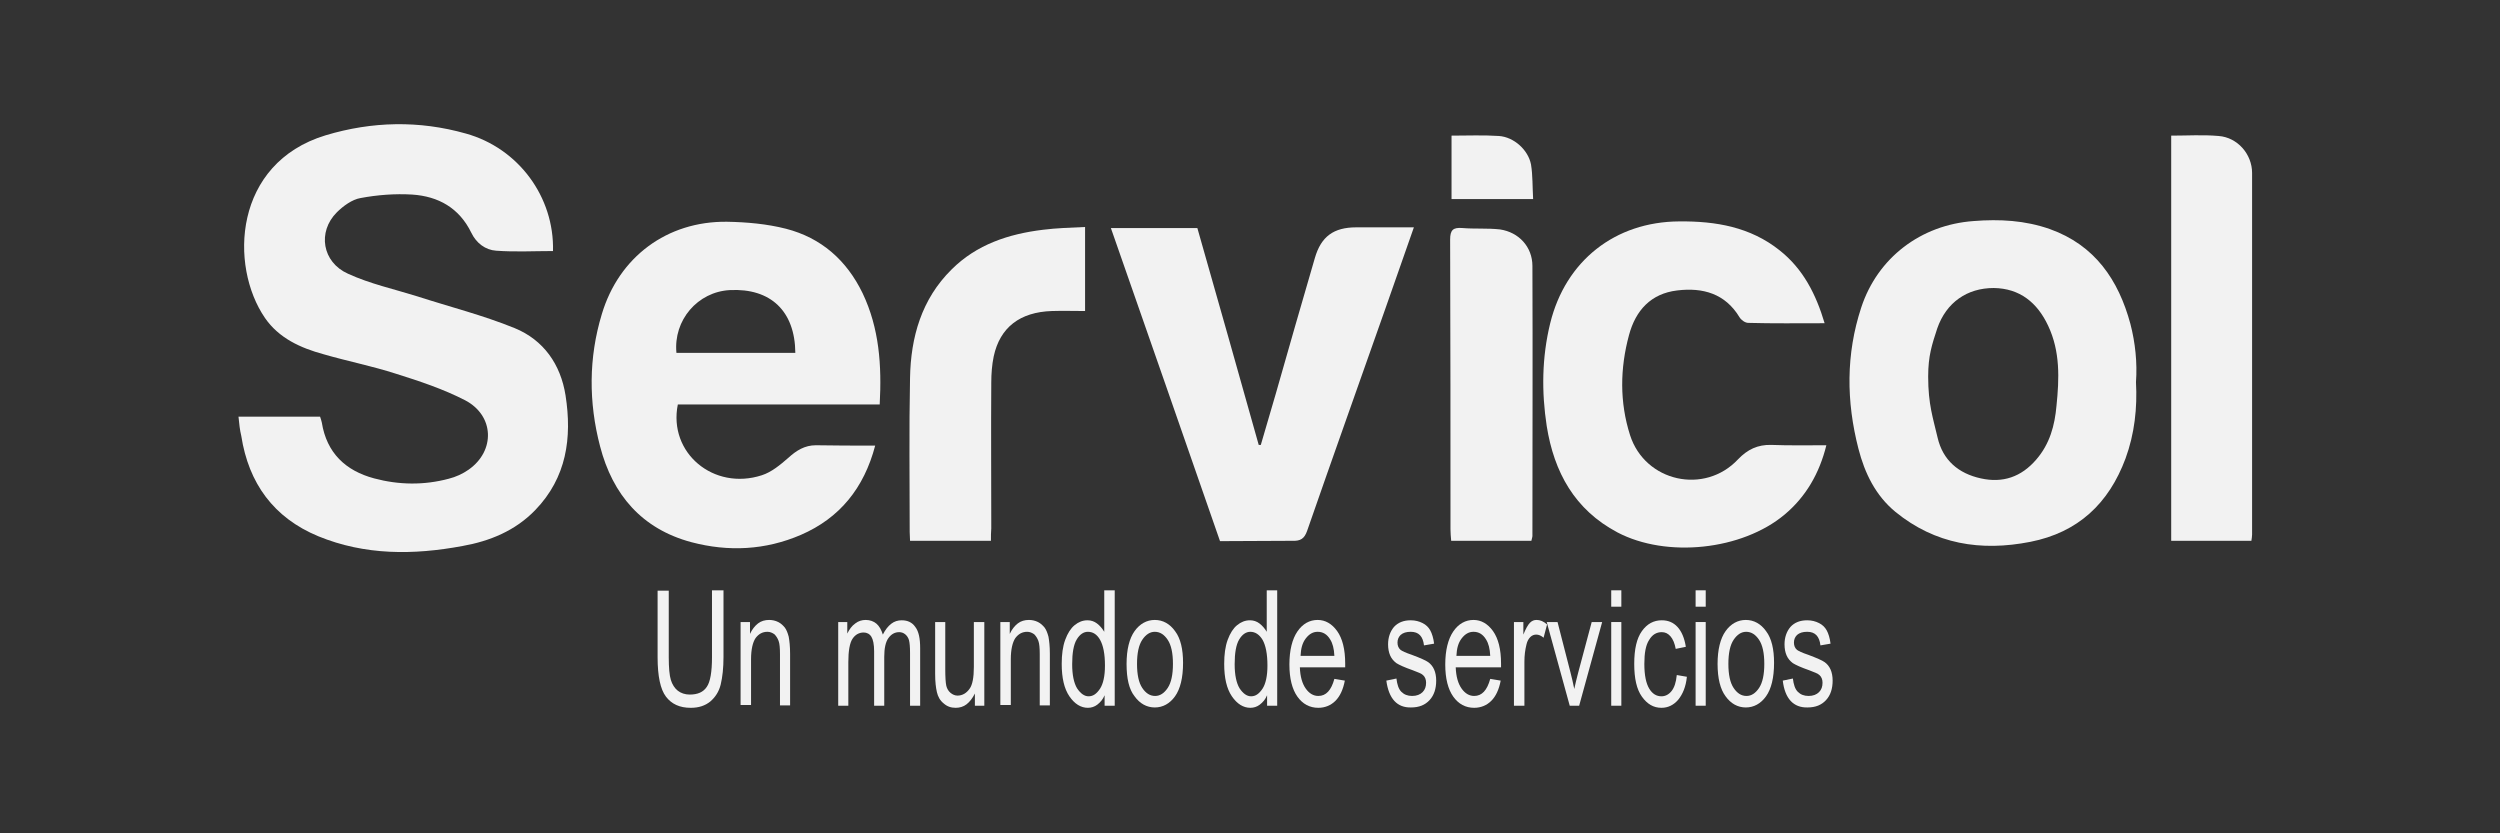
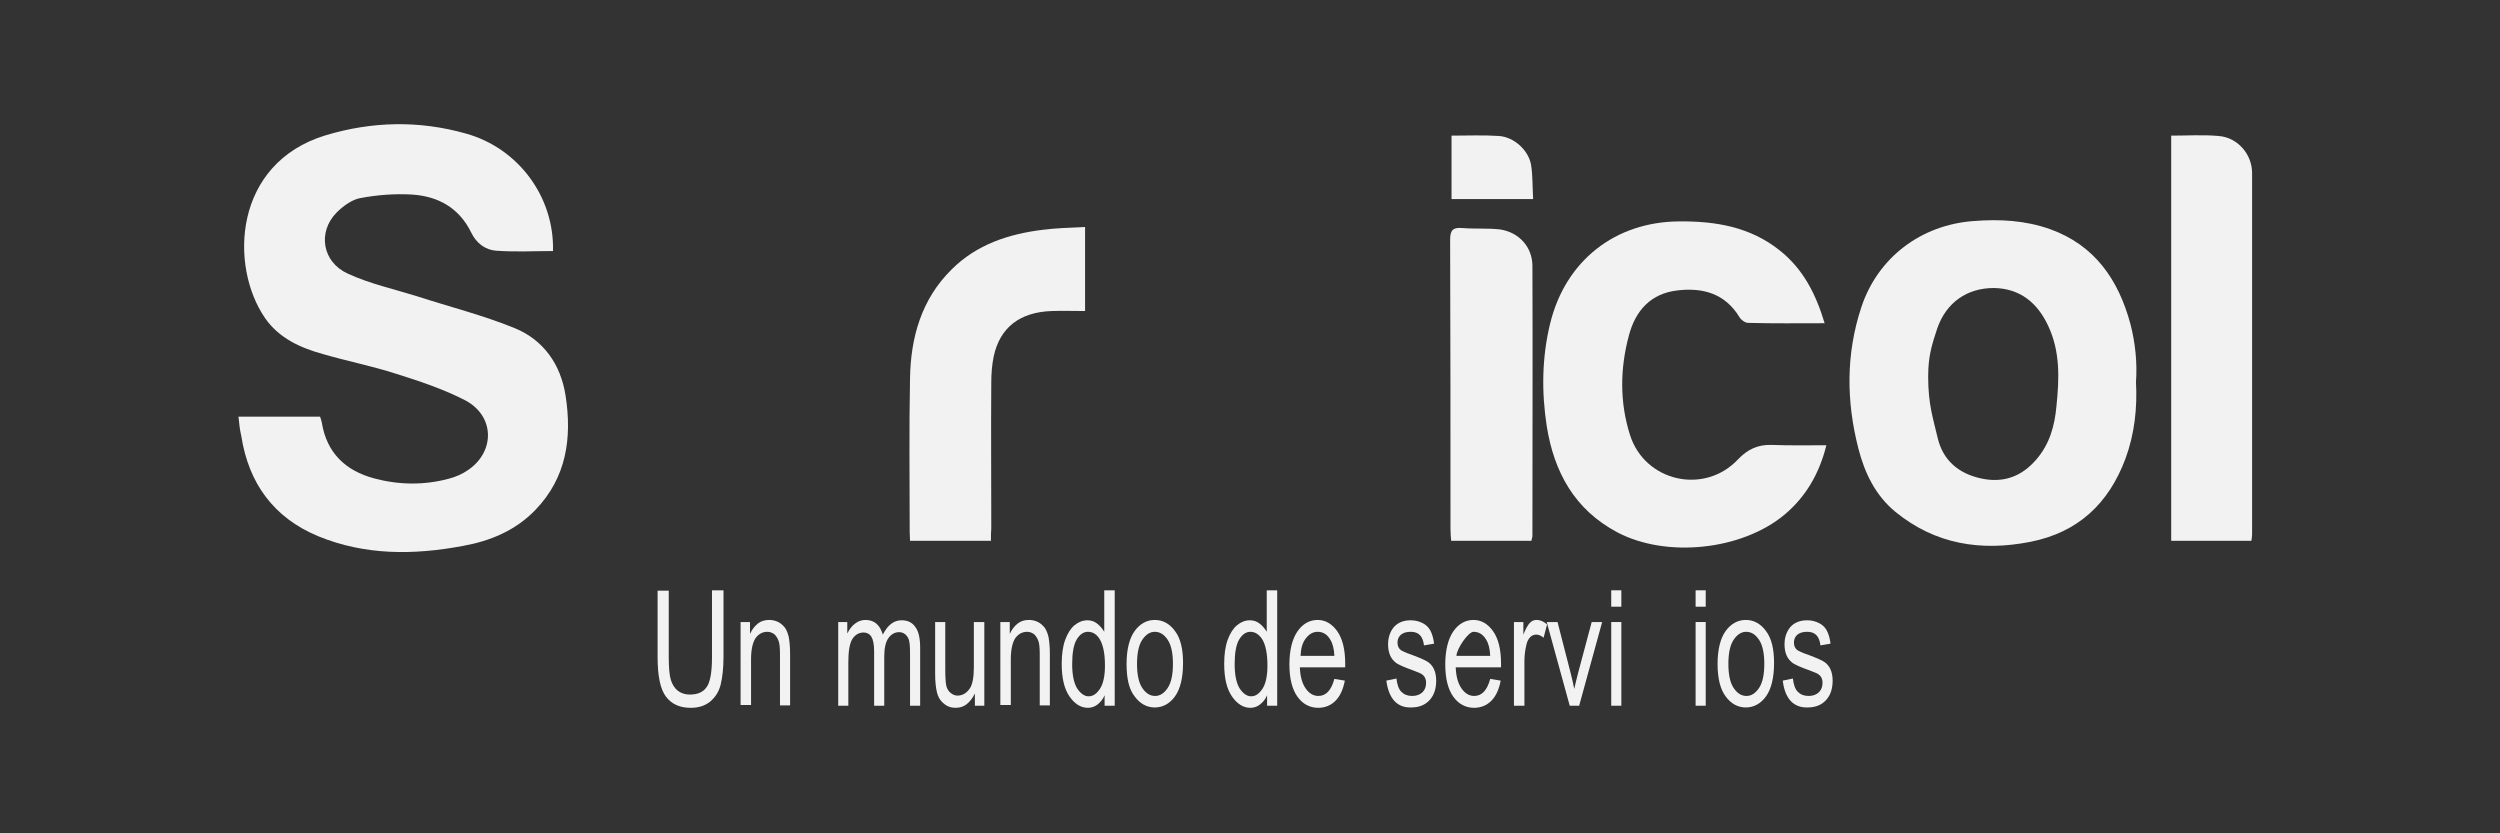
<svg xmlns="http://www.w3.org/2000/svg" version="1.1" id="Capa_1" x="0px" y="0px" viewBox="0 0 717 239" style="enable-background:new 0 0 717 239;" xml:space="preserve">
  <rect x="0" y="0" width="717" height="239" fill="#333333" stroke="none" />
  <style type="text/css"> .st0{fill:#F2F2F2;} </style>
  <g>
    <path class="st0" d="M68.4,119.5c8.1,0,15.7,0,23.4,0c0.2,0.6,0.4,1.2,0.5,1.7c1.4,8.7,6.8,13.8,15,16c7.1,1.9,14.3,2,21.4,0.1 c2-0.5,4-1.4,5.7-2.6c7.7-5.4,7.4-15.5-1-19.9c-6.2-3.2-13.1-5.5-19.8-7.6c-6.8-2.2-13.9-3.6-20.8-5.6C86.2,99.8,80,97,76,91.2 C65.7,76.2,67,46.8,93.4,38.8c13.3-4,26.8-4.3,40.2-0.5c15.1,4.2,25.4,18.2,25,33.7c-5.4,0-10.9,0.3-16.3-0.1 c-3.1-0.2-5.7-2.2-7.1-5.1c-3.5-7.2-9.5-10.5-17-11c-4.9-0.3-10,0.1-14.8,1c-2.4,0.4-5,2.3-6.8,4.1c-5.6,5.6-4.2,14.3,3.2,17.6 c6.3,2.9,13.2,4.4,19.9,6.5c9.3,3,18.8,5.4,27.9,9.1c8.3,3.4,13.2,10.4,14.6,19.3c1.9,12.2,0.3,23.6-8.7,32.9 c-5.7,5.9-13,8.9-20.9,10.3c-14,2.6-27.9,2.7-41.3-2.8c-12.8-5.3-20-15.2-22.1-28.8C68.8,123.4,68.6,121.6,68.4,119.5z" />
-     <path class="st0" d="M251,127.8c-3.2,12.2-10.2,20.8-21.3,25.6c-10.2,4.4-20.8,4.9-31.4,2.1c-14.2-3.8-22.6-13.6-26.2-27.5 c-3.3-12.6-3.3-25.4,0.5-37.9c4.9-16.4,18.7-26.7,35.9-26.5c5.6,0.1,11.4,0.6,16.9,2c10.1,2.6,17.4,9,22,18.5 c4.8,10.1,5.5,20.7,4.9,31.9c-19.4,0-38.7,0-57.9,0c-2.8,13.9,10.3,24.8,24.1,20.3c2.8-0.9,5.3-3,7.6-5c2.3-2.1,4.7-3.6,7.9-3.6 C239.4,127.8,245,127.8,251,127.8z M228.1,101.2c-0.1-12-7.1-18.6-18.8-18c-9.2,0.5-16.2,8.6-15.3,18 C205.4,101.2,216.7,101.2,228.1,101.2z" />
    <path class="st0" d="M612.6,109.6c0.4,7.4-0.4,14.8-3,21.9c-4.8,12.9-13.6,21.2-27.3,23.9c-14.2,2.8-27.3,0.7-38.7-8.6 c-5.7-4.7-8.8-11.1-10.6-18.1c-3.5-13.6-3.6-27.1,0.8-40.5c4.7-14.3,17.1-23.7,32.2-24.8c7.5-0.6,14.8-0.2,21.9,2.3 c12.9,4.6,19.7,14.6,23.1,27.2C612.4,98.3,613,104,612.6,109.6z M553,108c0,8,1.4,11.9,2.7,17.5c1.5,6.5,6,10.3,12.4,11.7 c6.3,1.4,11.6-0.4,15.9-5.4c3.9-4.5,5.3-9.8,5.8-15.4c0.8-7.8,1.1-15.6-2.4-23c-3.1-6.6-8.1-10.7-15.6-10.8 c-7.6,0-13.6,4.1-16.2,11.6C554.1,98.8,553,102,553,108z" />
    <path class="st0" d="M523.3,92.7c-7.7,0-14.8,0.1-21.9-0.1c-0.9,0-2-0.8-2.5-1.6c-4.1-6.8-10.5-8.6-17.9-7.7 c-7.5,0.9-11.9,5.7-13.8,12.8c-2.6,9.6-2.7,19.3,0.3,28.7c4.3,13.4,21.4,17.2,31,6.9c2.7-2.8,5.6-4.2,9.5-4.1 c5.2,0.2,10.4,0.1,15.8,0.1c-2,8.1-5.9,14.8-12,19.9c-12.2,10.2-33.8,12.5-47.9,5.1c-12.3-6.5-18.2-17.3-20.3-30.5 c-1.5-9.8-1.4-19.7,1-29.5c4.4-17.9,18.6-29.1,37-29.2c10.5-0.1,20.4,1.6,28.8,8.3C517.1,77.1,520.8,84.3,523.3,92.7z" />
-     <path class="st0" d="M349.9,155.2c-10.4-30-20.8-59.7-31.3-89.8c8.5,0,16.5,0,24.8,0c5.9,20.7,11.8,41.5,17.6,62.2 c0.2,0,0.4,0,0.6,0c1.4-4.9,2.9-9.8,4.3-14.7c3.7-13,7.4-25.9,11.2-38.9c1.8-6.2,5.4-8.8,11.9-8.8c5.4,0,10.8,0,16.5,0 c-2.8,7.9-5.4,15.5-8.1,23.1c-7.5,21.3-15.1,42.6-22.5,63.9c-0.8,2.3-1.9,3-4.3,2.9C363.8,155.1,357,155.2,349.9,155.2z" />
    <path class="st0" d="M645.7,155.1c-7.7,0-15.3,0-23,0c0-38.7,0-77.3,0-116.2c4.6,0,9.1-0.3,13.6,0.1c5.4,0.4,9.6,5.2,9.6,10.6 c0,34.6,0,69.1,0,103.7C645.9,153.8,645.8,154.4,645.7,155.1z" />
    <path class="st0" d="M284.2,155.1c-8.1,0-15.6,0-23.2,0c0-0.9-0.1-1.7-0.1-2.5c0-14.7-0.2-29.5,0.1-44.2 c0.2-11.7,3.3-22.6,11.9-31.1c7.2-7.2,16.4-10.2,26.2-11.4c3.9-0.5,7.9-0.6,12.1-0.8c0,8.2,0,15.9,0,24.1c-3.2,0-6.3-0.1-9.5,0 c-9.2,0.3-14.9,4.7-16.7,13c-0.5,2.4-0.7,5-0.7,7.5c-0.1,13.9,0,27.8,0,41.8C284.2,152.6,284.2,153.8,284.2,155.1z" />
    <path class="st0" d="M439.2,155.1c-7.7,0-15.2,0-23,0c-0.1-1.2-0.2-2.2-0.2-3.3c0-27.7,0-55.4-0.1-83.1c0-2.8,0.9-3.5,3.5-3.3 c3.6,0.3,7.2,0,10.8,0.4c5.4,0.8,9.3,5,9.3,10.5c0.1,25.8,0,51.6,0,77.4C439.5,154.1,439.3,154.5,439.2,155.1z" />
    <path class="st0" d="M439.7,57.1c-8.1,0-15.6,0-23.4,0c0-6,0-12,0-18.2c4.6,0,9.1-0.2,13.6,0.1c4.3,0.3,8.4,4,9.2,8.2 C439.6,50.3,439.5,53.6,439.7,57.1z" />
  </g>
  <g>
    <path class="st0" d="M204.3,169.3h3.2v19.1c0,3.2-0.3,5.8-0.8,7.9s-1.6,3.7-3,4.9c-1.5,1.2-3.3,1.8-5.6,1.8c-3.2,0-5.5-1.1-7.1-3.2 c-1.6-2.1-2.4-5.9-2.4-11.3v-19.1h3.2v19.1c0,3,0.2,5.2,0.6,6.5c0.4,1.3,1.1,2.4,2,3.1c0.9,0.7,2.1,1.1,3.4,1.1 c2.3,0,3.9-0.7,4.9-2.2c1-1.4,1.5-4.3,1.5-8.5V169.3z" />
    <path class="st0" d="M212.4,202.4v-24h2.7v3.4c0.6-1.3,1.4-2.3,2.3-3c0.9-0.7,2-1,3.2-1c0.9,0,1.8,0.2,2.6,0.6s1.4,1,1.9,1.6 c0.5,0.7,0.8,1.5,1.1,2.6c0.2,1.1,0.4,2.7,0.4,4.9v14.8h-2.9v-14.6c0-1.8-0.1-3.1-0.4-3.9c-0.3-0.8-0.7-1.4-1.2-1.9 c-0.6-0.4-1.2-0.7-2-0.7c-1.4,0-2.5,0.6-3.4,1.8c-0.8,1.2-1.3,3.2-1.3,6.1v13.1H212.4z" />
    <path class="st0" d="M240.4,202.4v-24h2.6v3.3c0.6-1.2,1.3-2.2,2.3-2.9c0.9-0.7,1.9-1,3-1c1.2,0,2.3,0.4,3.1,1.1 c0.8,0.7,1.4,1.8,1.8,3.1c0.7-1.4,1.5-2.4,2.4-3.1c0.9-0.7,1.9-1,3-1c1.7,0,3,0.6,3.9,1.9c1,1.3,1.4,3.3,1.4,6.1v16.5H261v-15.1 c0-1.7-0.1-2.9-0.3-3.7c-0.2-0.7-0.6-1.3-1.1-1.7c-0.5-0.4-1.1-0.6-1.7-0.6c-1.3,0-2.3,0.6-3.1,1.7s-1.2,2.9-1.2,5.4v14h-2.9v-15.6 c0-2-0.3-3.4-0.8-4.2c-0.5-0.8-1.3-1.2-2.2-1.2c-1.3,0-2.4,0.6-3.2,1.8c-0.8,1.2-1.2,3.5-1.2,6.7v12.5H240.4z" />
    <path class="st0" d="M279.6,202.4v-3.5c-0.7,1.4-1.5,2.4-2.4,3.1c-0.9,0.7-2,1-3.1,1c-1.4,0-2.5-0.4-3.5-1.3 c-1-0.8-1.6-1.9-1.9-3.2c-0.3-1.3-0.5-3-0.5-5.2v-14.9h2.9v13.3c0,2.5,0.1,4.1,0.3,5c0.2,0.8,0.6,1.5,1.2,2c0.6,0.5,1.3,0.8,2,0.8 c1.4,0,2.6-0.7,3.5-2c0.8-1.1,1.2-3.2,1.2-6.2v-12.9h3v24H279.6z" />
    <path class="st0" d="M286.9,202.4v-24h2.7v3.4c0.6-1.3,1.4-2.3,2.3-3c0.9-0.7,2-1,3.2-1c0.9,0,1.8,0.2,2.6,0.6s1.4,1,1.9,1.6 c0.5,0.7,0.8,1.5,1.1,2.6c0.2,1.1,0.4,2.7,0.4,4.9v14.8h-2.9v-14.6c0-1.8-0.1-3.1-0.4-3.9c-0.3-0.8-0.7-1.4-1.2-1.9 c-0.6-0.4-1.2-0.7-2-0.7c-1.4,0-2.5,0.6-3.4,1.8c-0.8,1.2-1.3,3.2-1.3,6.1v13.1H286.9z" />
    <path class="st0" d="M316.8,202.4v-3c-0.5,1.2-1.2,2-2.1,2.7c-0.8,0.6-1.7,0.9-2.7,0.9c-2,0-3.8-1.1-5.3-3.3 c-1.5-2.2-2.2-5.3-2.2-9.3c0-2.7,0.3-5,1-6.9c0.7-1.9,1.6-3.3,2.7-4.2c1.1-0.9,2.3-1.4,3.7-1.4c1,0,1.9,0.3,2.7,0.9 c0.8,0.6,1.5,1.4,2.1,2.4v-11.9h3v33.1H316.8z M307.5,190.5c0,3.1,0.5,5.4,1.4,6.9c1,1.5,2.1,2.3,3.3,2.3c1.3,0,2.3-0.7,3.3-2.2 c0.9-1.4,1.4-3.6,1.4-6.6c0-3.4-0.5-5.8-1.4-7.4s-2.1-2.3-3.5-2.3c-1.2,0-2.3,0.7-3.2,2.2C307.9,184.9,307.5,187.3,307.5,190.5z" />
    <path class="st0" d="M323.1,190.4c0-4.1,0.8-7.3,2.3-9.4c1.5-2.1,3.5-3.2,5.8-3.2c2.3,0,4.3,1.1,5.8,3.2c1.6,2.1,2.3,5.2,2.3,9.1 c0,4.3-0.8,7.5-2.3,9.6s-3.5,3.2-5.8,3.2c-2.3,0-4.3-1.1-5.8-3.2C323.8,197.7,323.1,194.6,323.1,190.4z M326.1,190.4 c0,3.1,0.5,5.4,1.5,6.9c1,1.5,2.2,2.3,3.7,2.3c1.4,0,2.6-0.8,3.6-2.3s1.5-3.8,1.5-6.9c0-3.1-0.5-5.4-1.5-6.9 c-1-1.5-2.2-2.3-3.7-2.3c-1.4,0-2.6,0.8-3.6,2.3C326.6,185,326.1,187.3,326.1,190.4z" />
    <path class="st0" d="M363.4,202.4v-3c-0.5,1.2-1.2,2-2.1,2.7c-0.8,0.6-1.7,0.9-2.7,0.9c-2,0-3.8-1.1-5.3-3.3 c-1.5-2.2-2.2-5.3-2.2-9.3c0-2.7,0.3-5,1-6.9c0.7-1.9,1.6-3.3,2.7-4.2c1.1-0.9,2.3-1.4,3.7-1.4c1,0,1.9,0.3,2.7,0.9 c0.8,0.6,1.5,1.4,2.1,2.4v-11.9h3v33.1H363.4z M354.1,190.5c0,3.1,0.5,5.4,1.4,6.9c1,1.5,2.1,2.3,3.3,2.3c1.3,0,2.3-0.7,3.3-2.2 c0.9-1.4,1.4-3.6,1.4-6.6c0-3.4-0.5-5.8-1.4-7.4c-0.9-1.5-2.1-2.3-3.5-2.3c-1.2,0-2.3,0.7-3.2,2.2 C354.5,184.9,354.1,187.3,354.1,190.5z" />
    <path class="st0" d="M382.7,194.7l3,0.5c-0.5,2.6-1.4,4.5-2.7,5.8c-1.3,1.3-3,2-4.9,2c-2.5,0-4.5-1.1-6-3.2 c-1.5-2.1-2.3-5.2-2.3-9.2c0-4.1,0.8-7.3,2.3-9.5c1.5-2.2,3.5-3.3,5.8-3.3c2.2,0,4.1,1.1,5.6,3.2s2.3,5.2,2.3,9.3l0,1.1h-13 c0.1,2.7,0.7,4.7,1.7,6.1c1,1.4,2.2,2.1,3.6,2.1C380.3,199.6,381.8,198,382.7,194.7z M373,188.1h9.7c-0.1-2.1-0.5-3.6-1.2-4.7 c-0.9-1.5-2.1-2.2-3.6-2.2c-1.3,0-2.4,0.6-3.4,1.9S373.1,186,373,188.1z" />
    <path class="st0" d="M397.6,195.2l2.9-0.6c0.2,1.7,0.6,3,1.4,3.8c0.8,0.8,1.8,1.2,3.1,1.2s2.3-0.4,3-1.1c0.7-0.7,1-1.6,1-2.7 c0-0.9-0.3-1.7-0.9-2.2c-0.4-0.4-1.4-0.8-3-1.4c-2.3-0.8-3.8-1.5-4.6-2c-0.8-0.6-1.4-1.3-1.8-2.2s-0.6-2-0.6-3.2c0-2,0.6-3.7,1.7-5 c1.2-1.3,2.8-1.9,4.8-1.9c1.3,0,2.4,0.3,3.4,0.8c1,0.5,1.7,1.2,2.2,2.1c0.5,0.9,0.9,2.2,1.1,3.8l-2.9,0.5c-0.3-2.6-1.5-3.9-3.8-3.9 c-1.3,0-2.2,0.3-2.9,0.9c-0.6,0.6-0.9,1.3-0.9,2.2c0,0.9,0.3,1.6,0.9,2.1c0.4,0.3,1.4,0.8,3.2,1.4c2.4,0.9,4,1.6,4.7,2.1 c0.7,0.5,1.3,1.2,1.7,2.1c0.4,0.9,0.6,2,0.6,3.2c0,2.3-0.6,4.2-1.9,5.6c-1.3,1.4-3,2.1-5.3,2.1C400.7,203,398.3,200.4,397.6,195.2z " />
-     <path class="st0" d="M427.4,194.7l3,0.5c-0.5,2.6-1.4,4.5-2.7,5.8c-1.3,1.3-3,2-4.9,2c-2.5,0-4.5-1.1-6-3.2 c-1.5-2.1-2.3-5.2-2.3-9.2c0-4.1,0.8-7.3,2.3-9.5c1.5-2.2,3.5-3.3,5.8-3.3c2.2,0,4.1,1.1,5.6,3.2s2.3,5.2,2.3,9.3l0,1.1h-13 c0.1,2.7,0.7,4.7,1.7,6.1c1,1.4,2.2,2.1,3.6,2.1C425,199.6,426.5,198,427.4,194.7z M417.7,188.1h9.7c-0.1-2.1-0.5-3.6-1.2-4.7 c-0.9-1.5-2.1-2.2-3.6-2.2c-1.3,0-2.4,0.6-3.4,1.9S417.8,186,417.7,188.1z" />
+     <path class="st0" d="M427.4,194.7l3,0.5c-0.5,2.6-1.4,4.5-2.7,5.8c-1.3,1.3-3,2-4.9,2c-2.5,0-4.5-1.1-6-3.2 c-1.5-2.1-2.3-5.2-2.3-9.2c0-4.1,0.8-7.3,2.3-9.5c1.5-2.2,3.5-3.3,5.8-3.3c2.2,0,4.1,1.1,5.6,3.2s2.3,5.2,2.3,9.3l0,1.1h-13 c0.1,2.7,0.7,4.7,1.7,6.1c1,1.4,2.2,2.1,3.6,2.1C425,199.6,426.5,198,427.4,194.7z M417.7,188.1h9.7c-0.1-2.1-0.5-3.6-1.2-4.7 c-0.9-1.5-2.1-2.2-3.6-2.2S417.8,186,417.7,188.1z" />
    <path class="st0" d="M434.2,202.4v-24h2.7v3.6c0.7-1.7,1.3-2.8,1.9-3.4c0.6-0.6,1.2-0.8,1.9-0.8c1,0,2,0.4,3,1.3l-1,3.8 c-0.7-0.6-1.4-0.9-2.1-0.9c-0.6,0-1.2,0.2-1.7,0.7c-0.5,0.5-0.9,1.2-1.1,2.1c-0.4,1.6-0.6,3.2-0.6,5v12.6H434.2z" />
    <path class="st0" d="M450.2,202.4l-6.6-24h3.1l3.7,14.4c0.4,1.6,0.8,3.2,1.1,4.8c0.3-1.3,0.6-2.8,1.1-4.6l3.9-14.6h3l-6.6,24H450.2 z" />
    <path class="st0" d="M462.1,174v-4.7h2.9v4.7H462.1z M462.1,202.4v-24h2.9v24H462.1z" />
-     <path class="st0" d="M480.9,193.6l2.9,0.5c-0.3,2.9-1.2,5-2.5,6.6c-1.3,1.5-2.9,2.3-4.8,2.3c-2.3,0-4.1-1.1-5.6-3.2 c-1.5-2.1-2.2-5.2-2.2-9.4c0-4.2,0.7-7.3,2.2-9.4c1.5-2.1,3.4-3.1,5.7-3.1c1.8,0,3.3,0.6,4.5,1.9c1.2,1.3,2,3.2,2.4,5.7l-2.9,0.6 c-0.3-1.6-0.8-2.8-1.5-3.6c-0.7-0.8-1.5-1.2-2.5-1.2c-1.5,0-2.7,0.7-3.6,2.2c-1,1.5-1.4,3.8-1.4,6.9c0,3.3,0.5,5.6,1.4,7.1 c0.9,1.5,2.1,2.2,3.5,2.2c1.1,0,2.1-0.5,2.9-1.5C480.2,197.2,480.7,195.7,480.9,193.6z" />
    <path class="st0" d="M486.3,174v-4.7h2.9v4.7H486.3z M486.3,202.4v-24h2.9v24H486.3z" />
    <path class="st0" d="M492.6,190.4c0-4.1,0.8-7.3,2.3-9.4c1.5-2.1,3.5-3.2,5.8-3.2c2.3,0,4.3,1.1,5.8,3.2c1.6,2.1,2.3,5.2,2.3,9.1 c0,4.3-0.8,7.5-2.3,9.6s-3.5,3.2-5.8,3.2c-2.3,0-4.3-1.1-5.8-3.2C493.4,197.7,492.6,194.6,492.6,190.4z M495.7,190.4 c0,3.1,0.5,5.4,1.5,6.9c1,1.5,2.2,2.3,3.7,2.3c1.4,0,2.6-0.8,3.6-2.3s1.5-3.8,1.5-6.9c0-3.1-0.5-5.4-1.5-6.9 c-1-1.5-2.2-2.3-3.7-2.3c-1.4,0-2.6,0.8-3.6,2.3C496.2,185,495.7,187.3,495.7,190.4z" />
    <path class="st0" d="M511.3,195.2l2.9-0.6c0.2,1.7,0.6,3,1.4,3.8c0.8,0.8,1.8,1.2,3.1,1.2s2.3-0.4,3-1.1c0.7-0.7,1-1.6,1-2.7 c0-0.9-0.3-1.7-0.9-2.2c-0.4-0.4-1.4-0.8-3-1.4c-2.3-0.8-3.8-1.5-4.6-2c-0.8-0.6-1.4-1.3-1.8-2.2s-0.6-2-0.6-3.2c0-2,0.6-3.7,1.7-5 c1.2-1.3,2.8-1.9,4.8-1.9c1.3,0,2.4,0.3,3.4,0.8c1,0.5,1.7,1.2,2.2,2.1c0.5,0.9,0.9,2.2,1.1,3.8l-2.9,0.5c-0.3-2.6-1.5-3.9-3.8-3.9 c-1.3,0-2.2,0.3-2.9,0.9c-0.6,0.6-0.9,1.3-0.9,2.2c0,0.9,0.3,1.6,0.9,2.1c0.4,0.3,1.4,0.8,3.2,1.4c2.4,0.9,4,1.6,4.7,2.1 c0.7,0.5,1.3,1.2,1.7,2.1c0.4,0.9,0.6,2,0.6,3.2c0,2.3-0.6,4.2-1.9,5.6c-1.3,1.4-3,2.1-5.3,2.1C514.4,203,511.9,200.4,511.3,195.2z " />
  </g>
</svg>